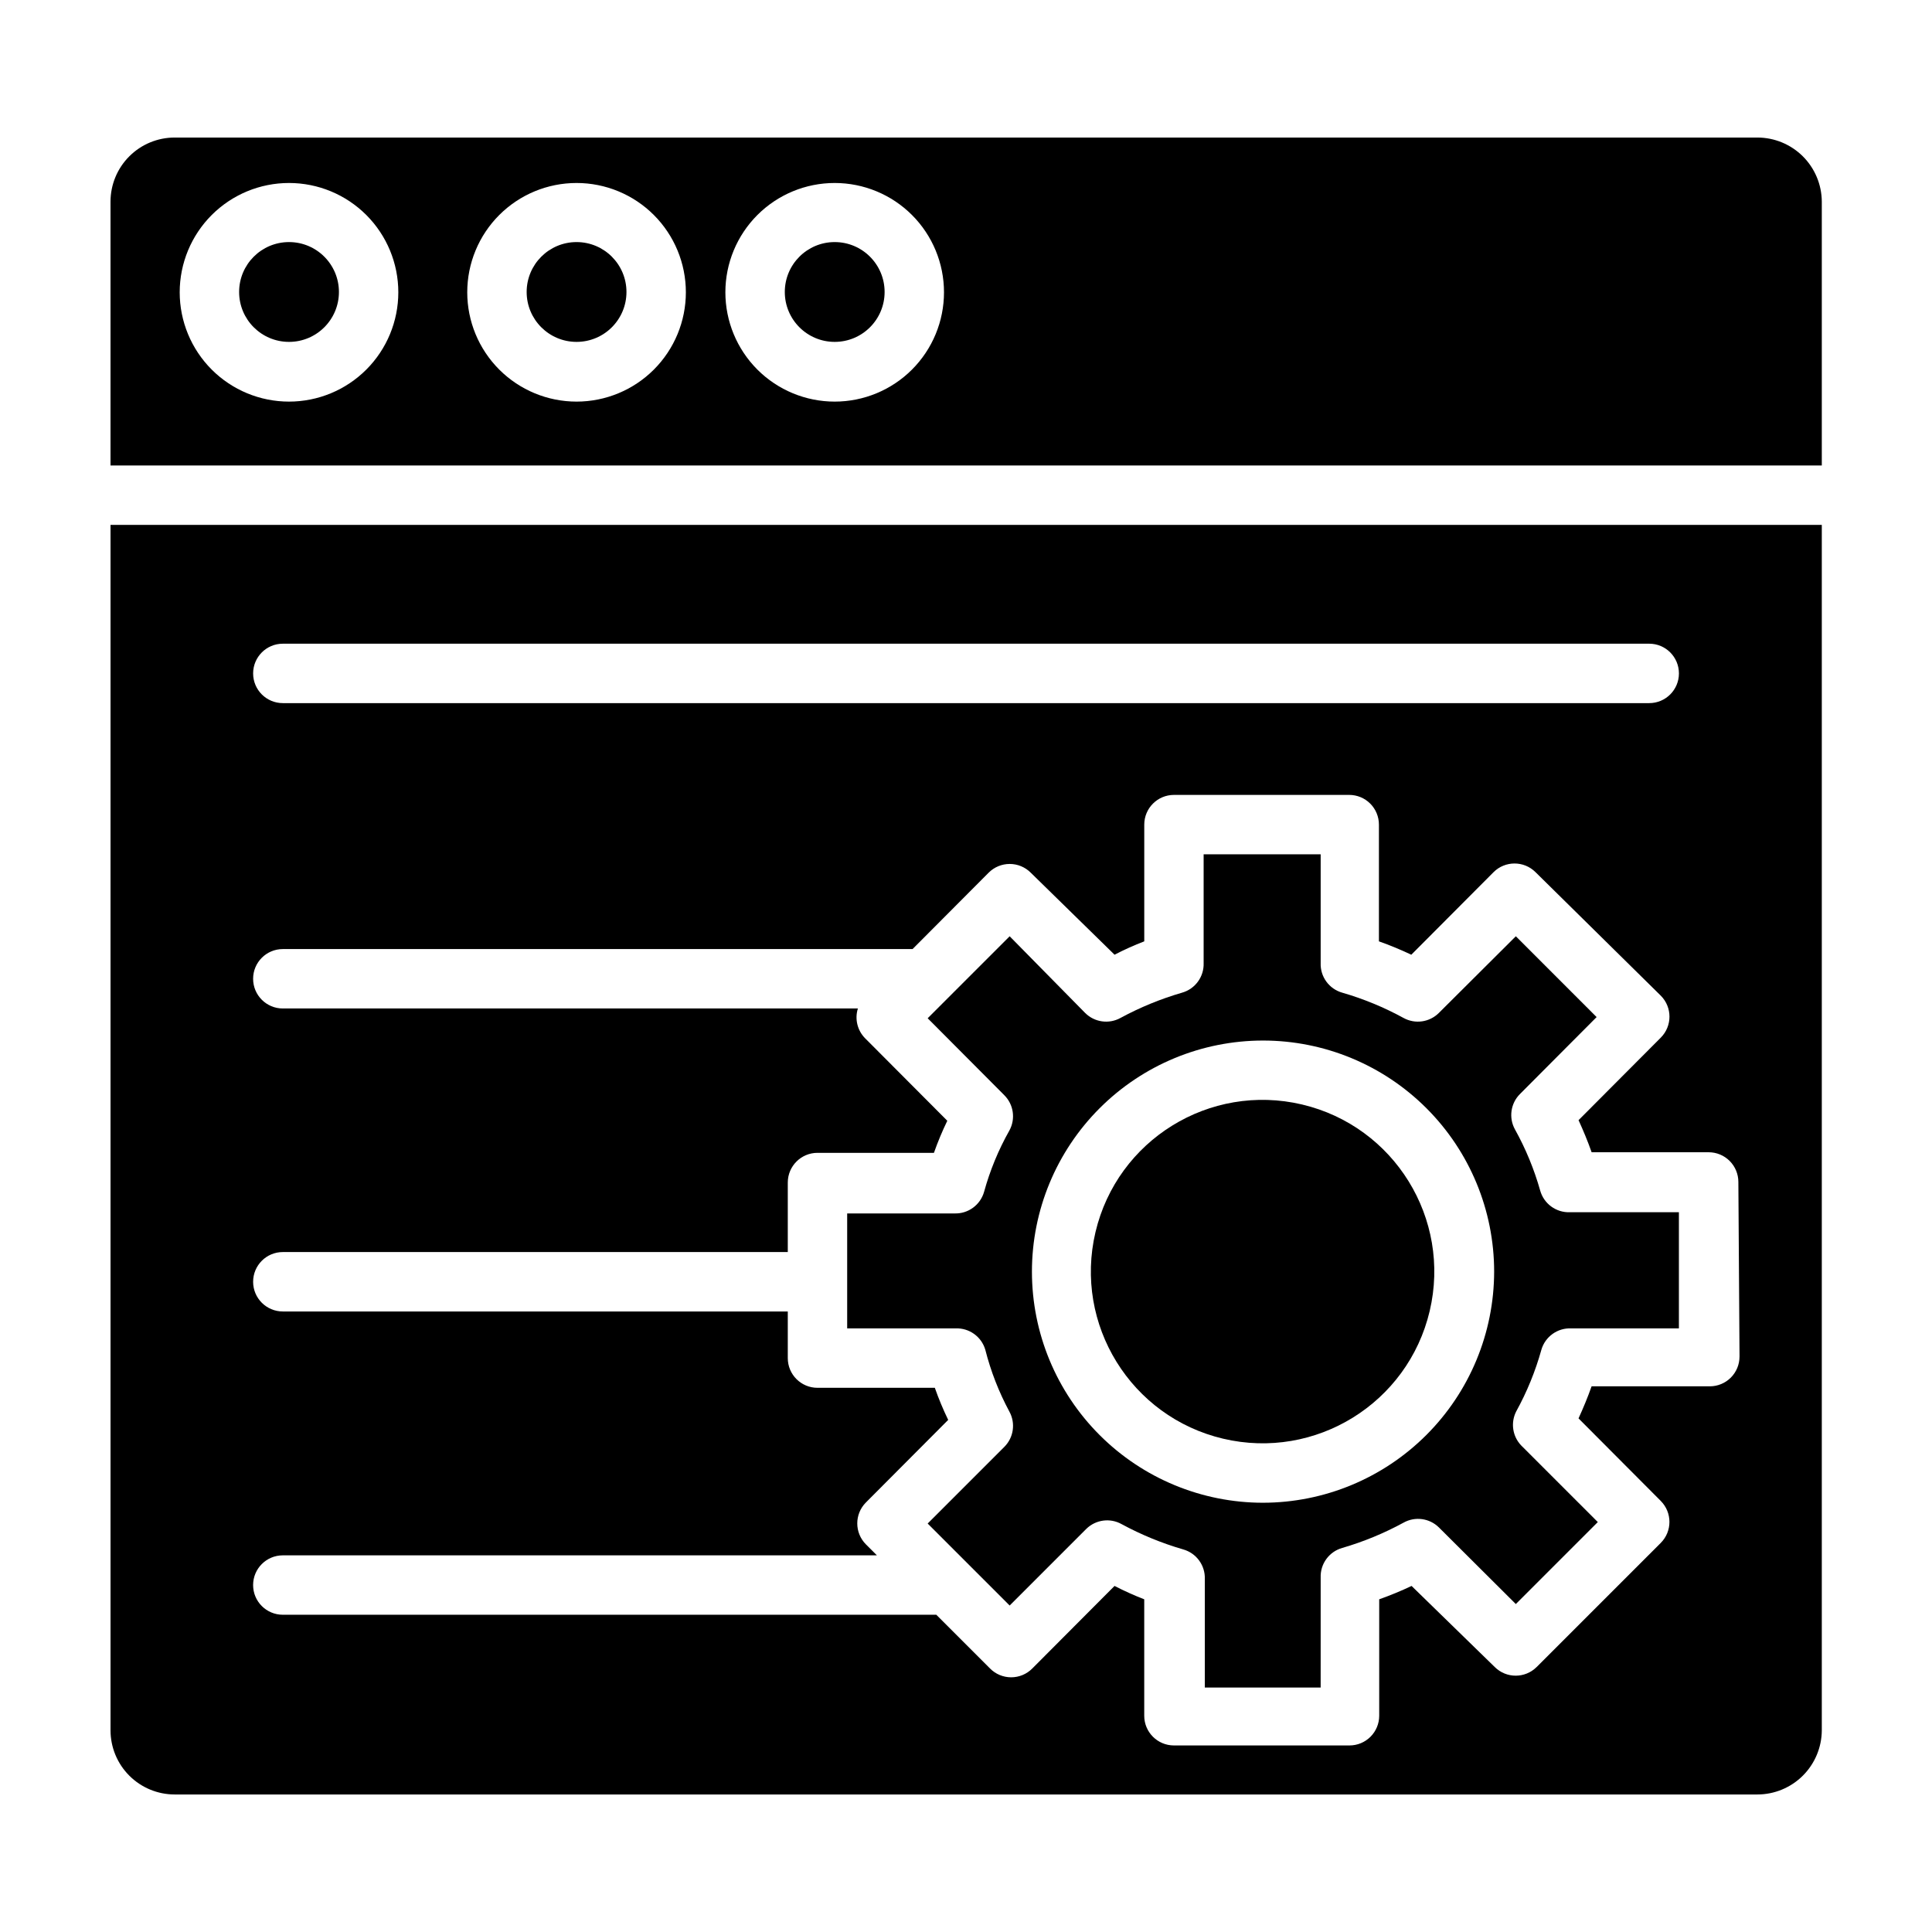
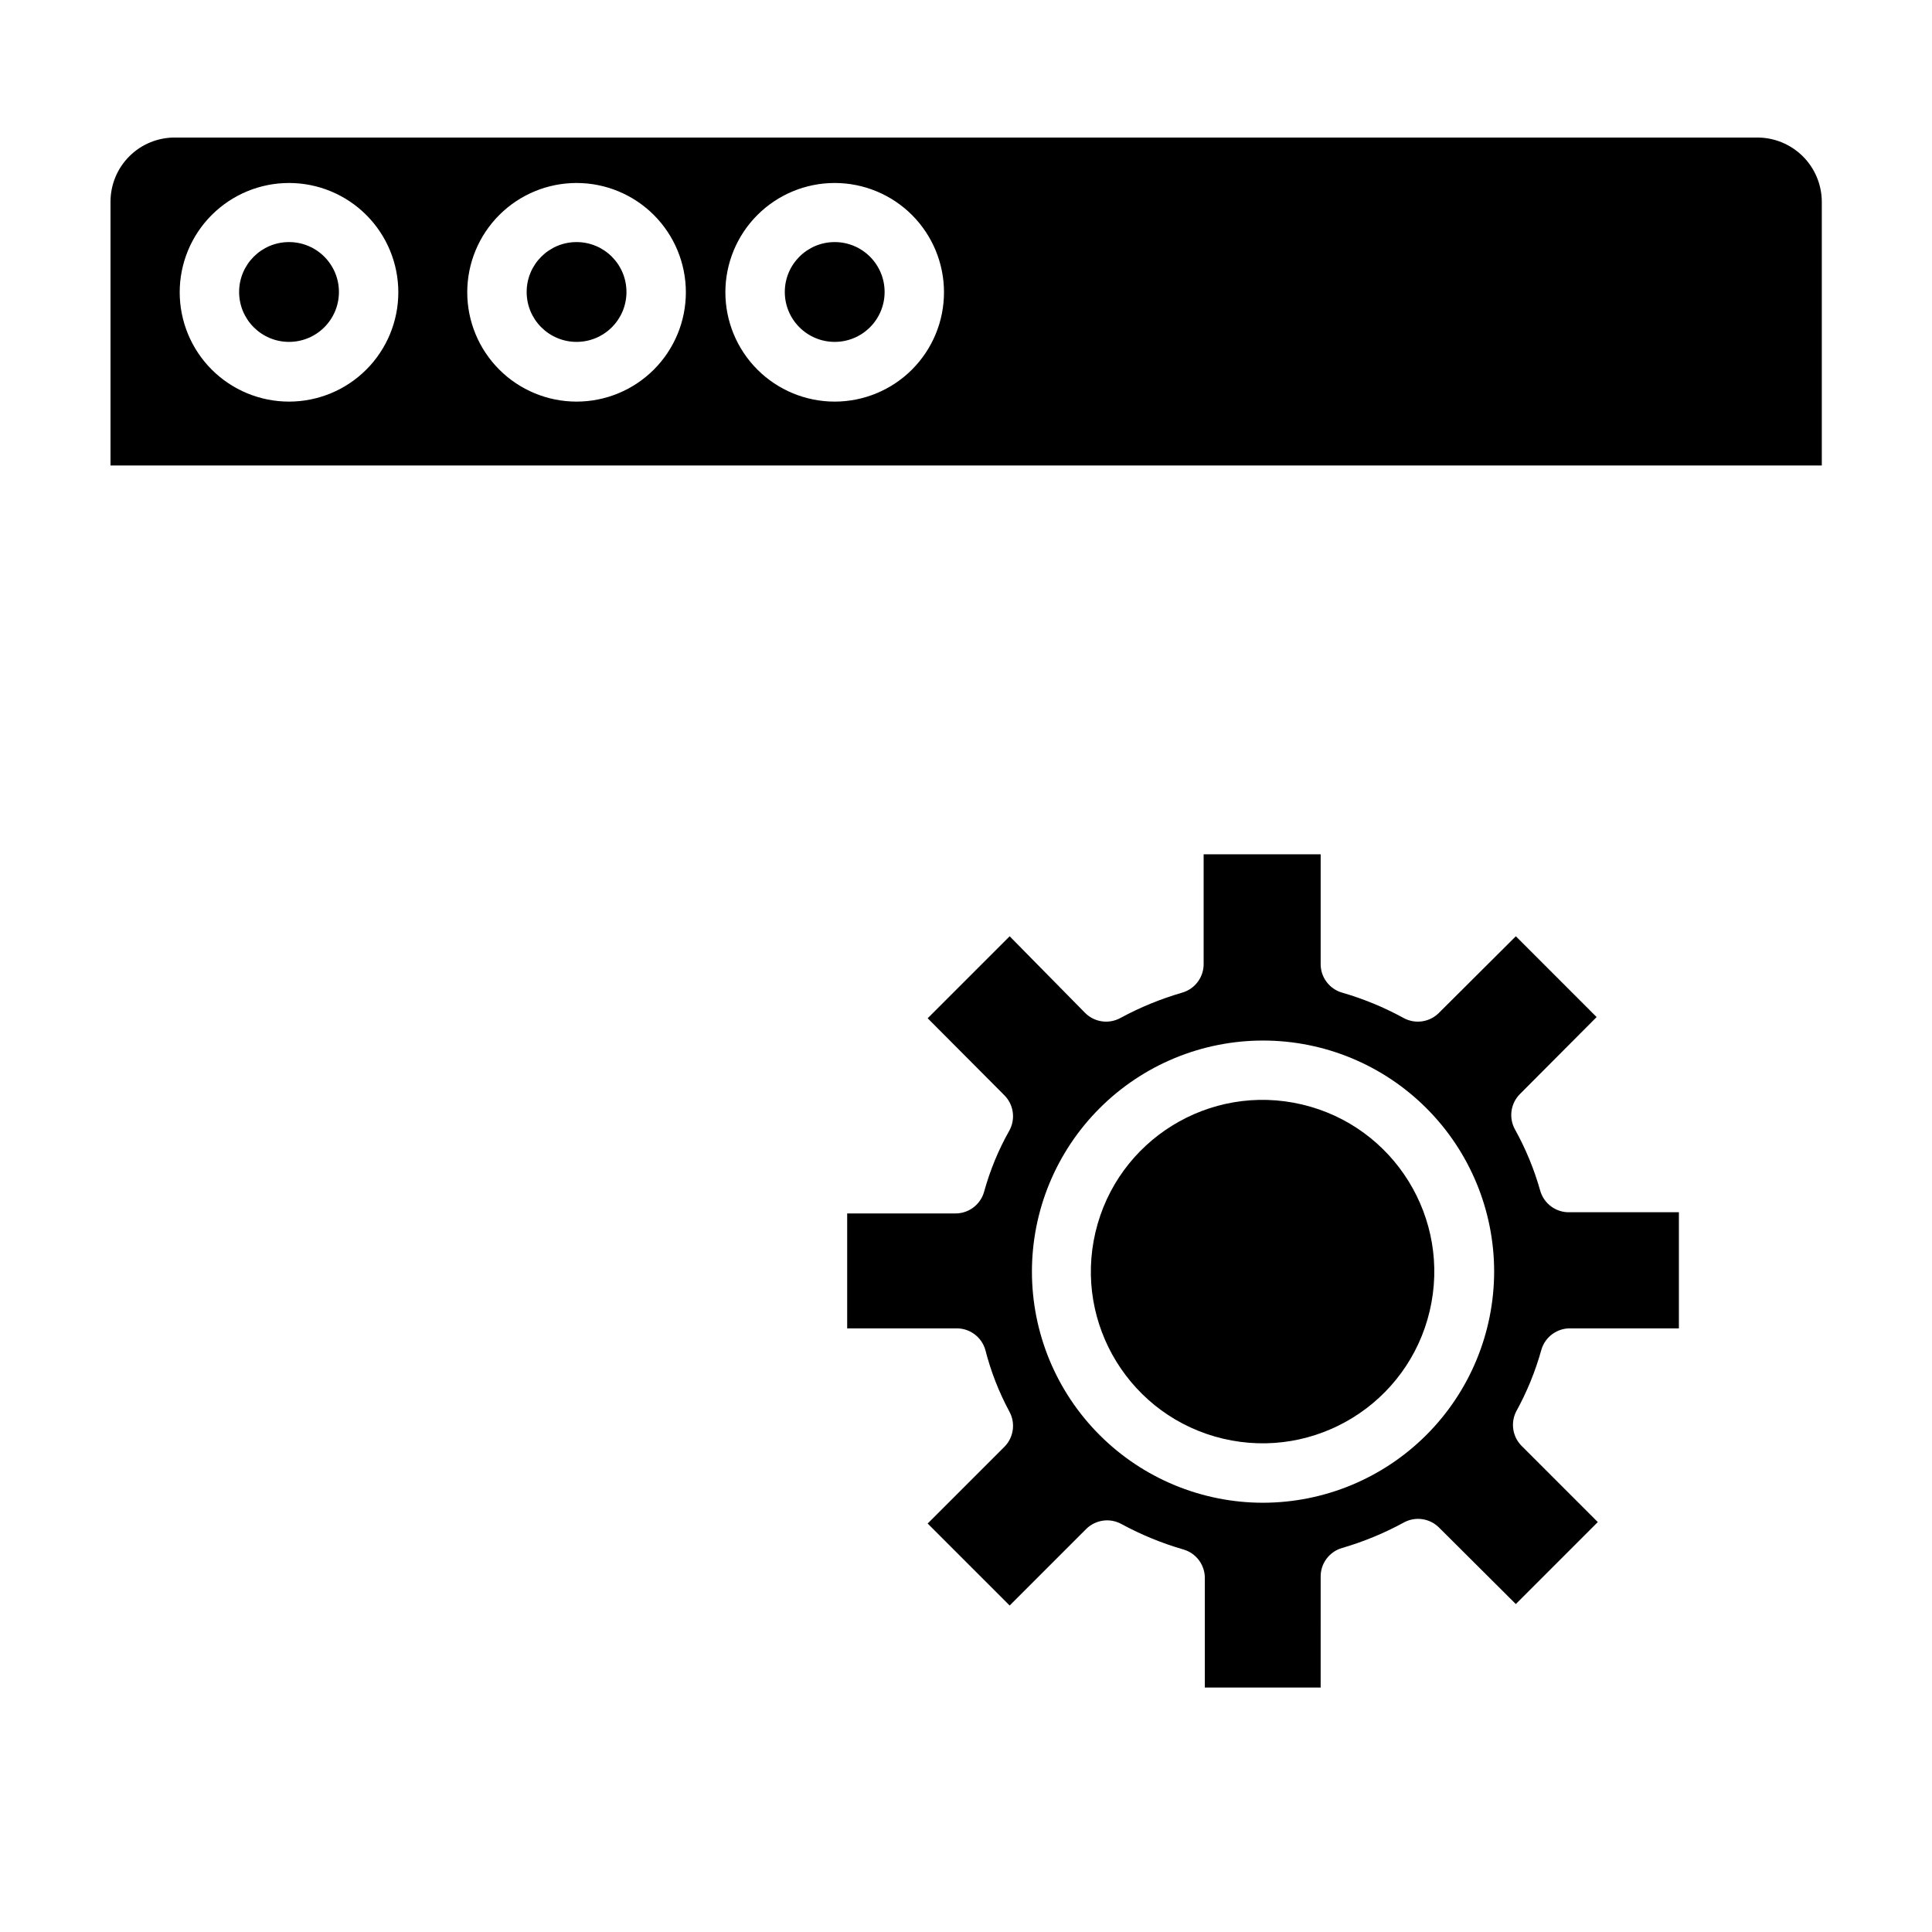
<svg xmlns="http://www.w3.org/2000/svg" fill="#000000" width="800px" height="800px" version="1.1" viewBox="144 144 512 512">
  <g>
-     <path d="m173.29 283.1v319.45c0 4.508 1.789 8.832 4.981 12.023 3.188 3.188 7.512 4.981 12.023 4.981h419.42c4.516 0 8.848-1.789 12.051-4.977 3.199-3.188 5.008-7.512 5.031-12.027v-319.45zm45.973 31.488h361.8c4.348 0 7.871 3.527 7.871 7.875 0 4.348-3.523 7.871-7.871 7.871h-362.11c-4.348 0-7.871-3.523-7.871-7.871 0-4.348 3.523-7.875 7.871-7.875zm385.73 188.93h-0.004c0 2.086-0.828 4.09-2.305 5.566-1.477 1.477-3.477 2.305-5.566 2.305h-31.328c-1.023 2.914-2.203 5.746-3.465 8.5l21.805 21.883v0.004c3.051 3.07 3.051 8.031 0 11.102l-32.906 32.906v-0.004c-3.07 3.055-8.027 3.055-11.098 0l-22.043-21.488c-2.797 1.328-5.66 2.508-8.578 3.539v30.859c0 2.09-0.832 4.09-2.309 5.566-1.477 1.477-3.477 2.305-5.566 2.305h-46.523c-4.348 0-7.871-3.523-7.871-7.871v-30.859c-2.684-1.039-5.312-2.223-7.871-3.539l-21.805 21.883c-1.48 1.492-3.492 2.328-5.59 2.328-2.102 0-4.113-0.836-5.59-2.328l-14.25-14.25h-173.18c-4.348 0-7.871-3.523-7.871-7.871 0-4.348 3.523-7.871 7.871-7.871h157.44l-2.914-2.914c-3.051-3.07-3.051-8.027 0-11.098l21.805-21.883v-0.004c-1.34-2.762-2.523-5.602-3.539-8.5h-31.098c-4.348 0-7.871-3.523-7.871-7.871v-12.359h-133.82c-4.348 0-7.871-3.523-7.871-7.871 0-4.348 3.523-7.875 7.871-7.875h133.82v-18.418c0-4.348 3.523-7.875 7.871-7.875h30.859c1.02-2.898 2.203-5.734 3.543-8.5l-21.805-21.883c-2.035-2.074-2.762-5.102-1.891-7.875h-152.4c-4.348 0-7.871-3.523-7.871-7.871 0-4.348 3.523-7.871 7.871-7.871h166.89l20.152-20.23c1.48-1.492 3.492-2.328 5.59-2.328 2.098 0 4.109 0.836 5.59 2.328l22.199 21.727c2.555-1.332 5.184-2.512 7.871-3.543v-30.938c0-4.348 3.523-7.871 7.871-7.871h46.445c2.09 0 4.09 0.828 5.566 2.305 1.477 1.477 2.305 3.481 2.305 5.566v30.938c2.922 1.031 5.785 2.215 8.582 3.543l21.805-21.883v-0.004c3.07-3.051 8.031-3.051 11.102 0l33.219 32.75c3.051 3.07 3.051 8.027 0 11.098l-21.805 21.883c1.258 2.754 2.441 5.59 3.465 8.5l31.016 0.004c2.086 0 4.09 0.828 5.566 2.305 1.473 1.477 2.305 3.481 2.305 5.566z" />
    <path d="m609.71 180.45h-419.42c-4.512 0-8.836 1.789-12.023 4.981-3.191 3.188-4.981 7.512-4.981 12.023v69.902h453.51v-69.902c-0.023-4.519-1.832-8.844-5.031-12.031-3.203-3.184-7.535-4.973-12.051-4.973zm-389.12 69.98c-7.684 0-15.051-3.051-20.484-8.484-5.43-5.434-8.484-12.801-8.484-20.484 0-7.684 3.055-15.051 8.484-20.484 5.434-5.434 12.801-8.484 20.484-8.484s15.055 3.051 20.484 8.484c5.434 5.434 8.484 12.801 8.484 20.484 0 7.684-3.051 15.051-8.484 20.484-5.43 5.434-12.801 8.484-20.484 8.484zm76.203 0c-7.684 0-15.051-3.051-20.484-8.484-5.434-5.434-8.484-12.801-8.484-20.484 0-7.684 3.051-15.051 8.484-20.484 5.434-5.434 12.801-8.484 20.484-8.484s15.051 3.051 20.484 8.484c5.434 5.434 8.484 12.801 8.484 20.484 0 7.684-3.051 15.051-8.484 20.484-5.434 5.434-12.801 8.484-20.484 8.484zm68.406 0c-7.684 0-15.051-3.051-20.484-8.484-5.43-5.434-8.484-12.801-8.484-20.484 0-7.684 3.055-15.051 8.484-20.484 5.434-5.434 12.801-8.484 20.484-8.484s15.051 3.051 20.484 8.484c5.434 5.434 8.484 12.801 8.484 20.484 0 7.684-3.051 15.051-8.484 20.484-5.434 5.434-12.801 8.484-20.484 8.484z" />
    <path d="m233.82 221.38c0 7.305-5.922 13.223-13.227 13.223-7.301 0-13.223-5.918-13.223-13.223 0-7.305 5.922-13.227 13.223-13.227 7.305 0 13.227 5.922 13.227 13.227" />
    <path d="m310.02 221.38c0 7.305-5.918 13.223-13.223 13.223s-13.227-5.918-13.227-13.223c0-7.305 5.922-13.227 13.227-13.227s13.223 5.922 13.223 13.227" />
    <path d="m378.43 221.38c0 7.305-5.922 13.223-13.227 13.223s-13.223-5.918-13.223-13.223c0-7.305 5.918-13.227 13.223-13.227s13.227 5.922 13.227 13.227" />
    <path d="m552.48 501.7c1.008-3.473 4.258-5.809 7.871-5.664h28.574v-30.781h-28.891c-3.637 0.133-6.891-2.242-7.871-5.746-1.594-5.648-3.84-11.09-6.691-16.219-1.688-3.07-1.145-6.891 1.34-9.367l20.309-20.387-21.41-21.414-20.387 20.309-0.004 0.004c-2.477 2.481-6.293 3.027-9.367 1.336-5.144-2.816-10.582-5.062-16.215-6.691-3.508-0.98-5.883-4.234-5.746-7.871v-28.812h-31.016v28.812c0.133 3.637-2.242 6.891-5.75 7.871-5.652 1.645-11.117 3.887-16.293 6.691-3.074 1.691-6.891 1.145-9.367-1.336l-19.996-20.312-21.727 21.727 20.309 20.387v0.004c2.484 2.477 3.027 6.297 1.34 9.367-2.887 5.113-5.133 10.559-6.691 16.215-0.98 3.508-4.234 5.883-7.871 5.75h-28.418v30.465h28.734-0.004c3.617-0.145 6.863 2.191 7.875 5.664 1.449 5.699 3.59 11.195 6.375 16.375 1.688 3.074 1.145 6.891-1.34 9.367l-20.309 20.309 21.727 21.727 20.309-20.309c2.496-2.453 6.312-2.969 9.367-1.258 5.18 2.805 10.641 5.051 16.297 6.691 3.504 0.98 5.883 4.234 5.746 7.871v28.734h30.699l0.004-29.129c-0.137-3.637 2.238-6.891 5.746-7.871 5.629-1.641 11.066-3.887 16.215-6.691 3.055-1.711 6.871-1.195 9.367 1.262l20.387 20.309 21.727-21.727-20.309-20.309c-2.297-2.41-2.832-6.004-1.336-8.977 2.859-5.18 5.102-10.676 6.691-16.375zm-73.762 40.543c-16.242 0-31.82-6.453-43.305-17.938-11.488-11.484-17.941-27.062-17.941-43.309 0-16.242 6.453-31.82 17.941-43.305 11.484-11.484 27.062-17.938 43.305-17.938s31.82 6.453 43.305 17.938c11.488 11.484 17.941 27.062 17.941 43.305-0.023 16.238-6.481 31.805-17.961 43.285-11.484 11.48-27.047 17.941-43.285 17.961z" />
    <path d="m489.05 436.7c24.457 5.773 39.602 30.281 33.832 54.738-5.773 24.457-30.281 39.602-54.738 33.832-24.457-5.773-39.602-30.281-33.832-54.738 5.773-24.457 30.281-39.602 54.738-33.832" />
  </g>
</svg>